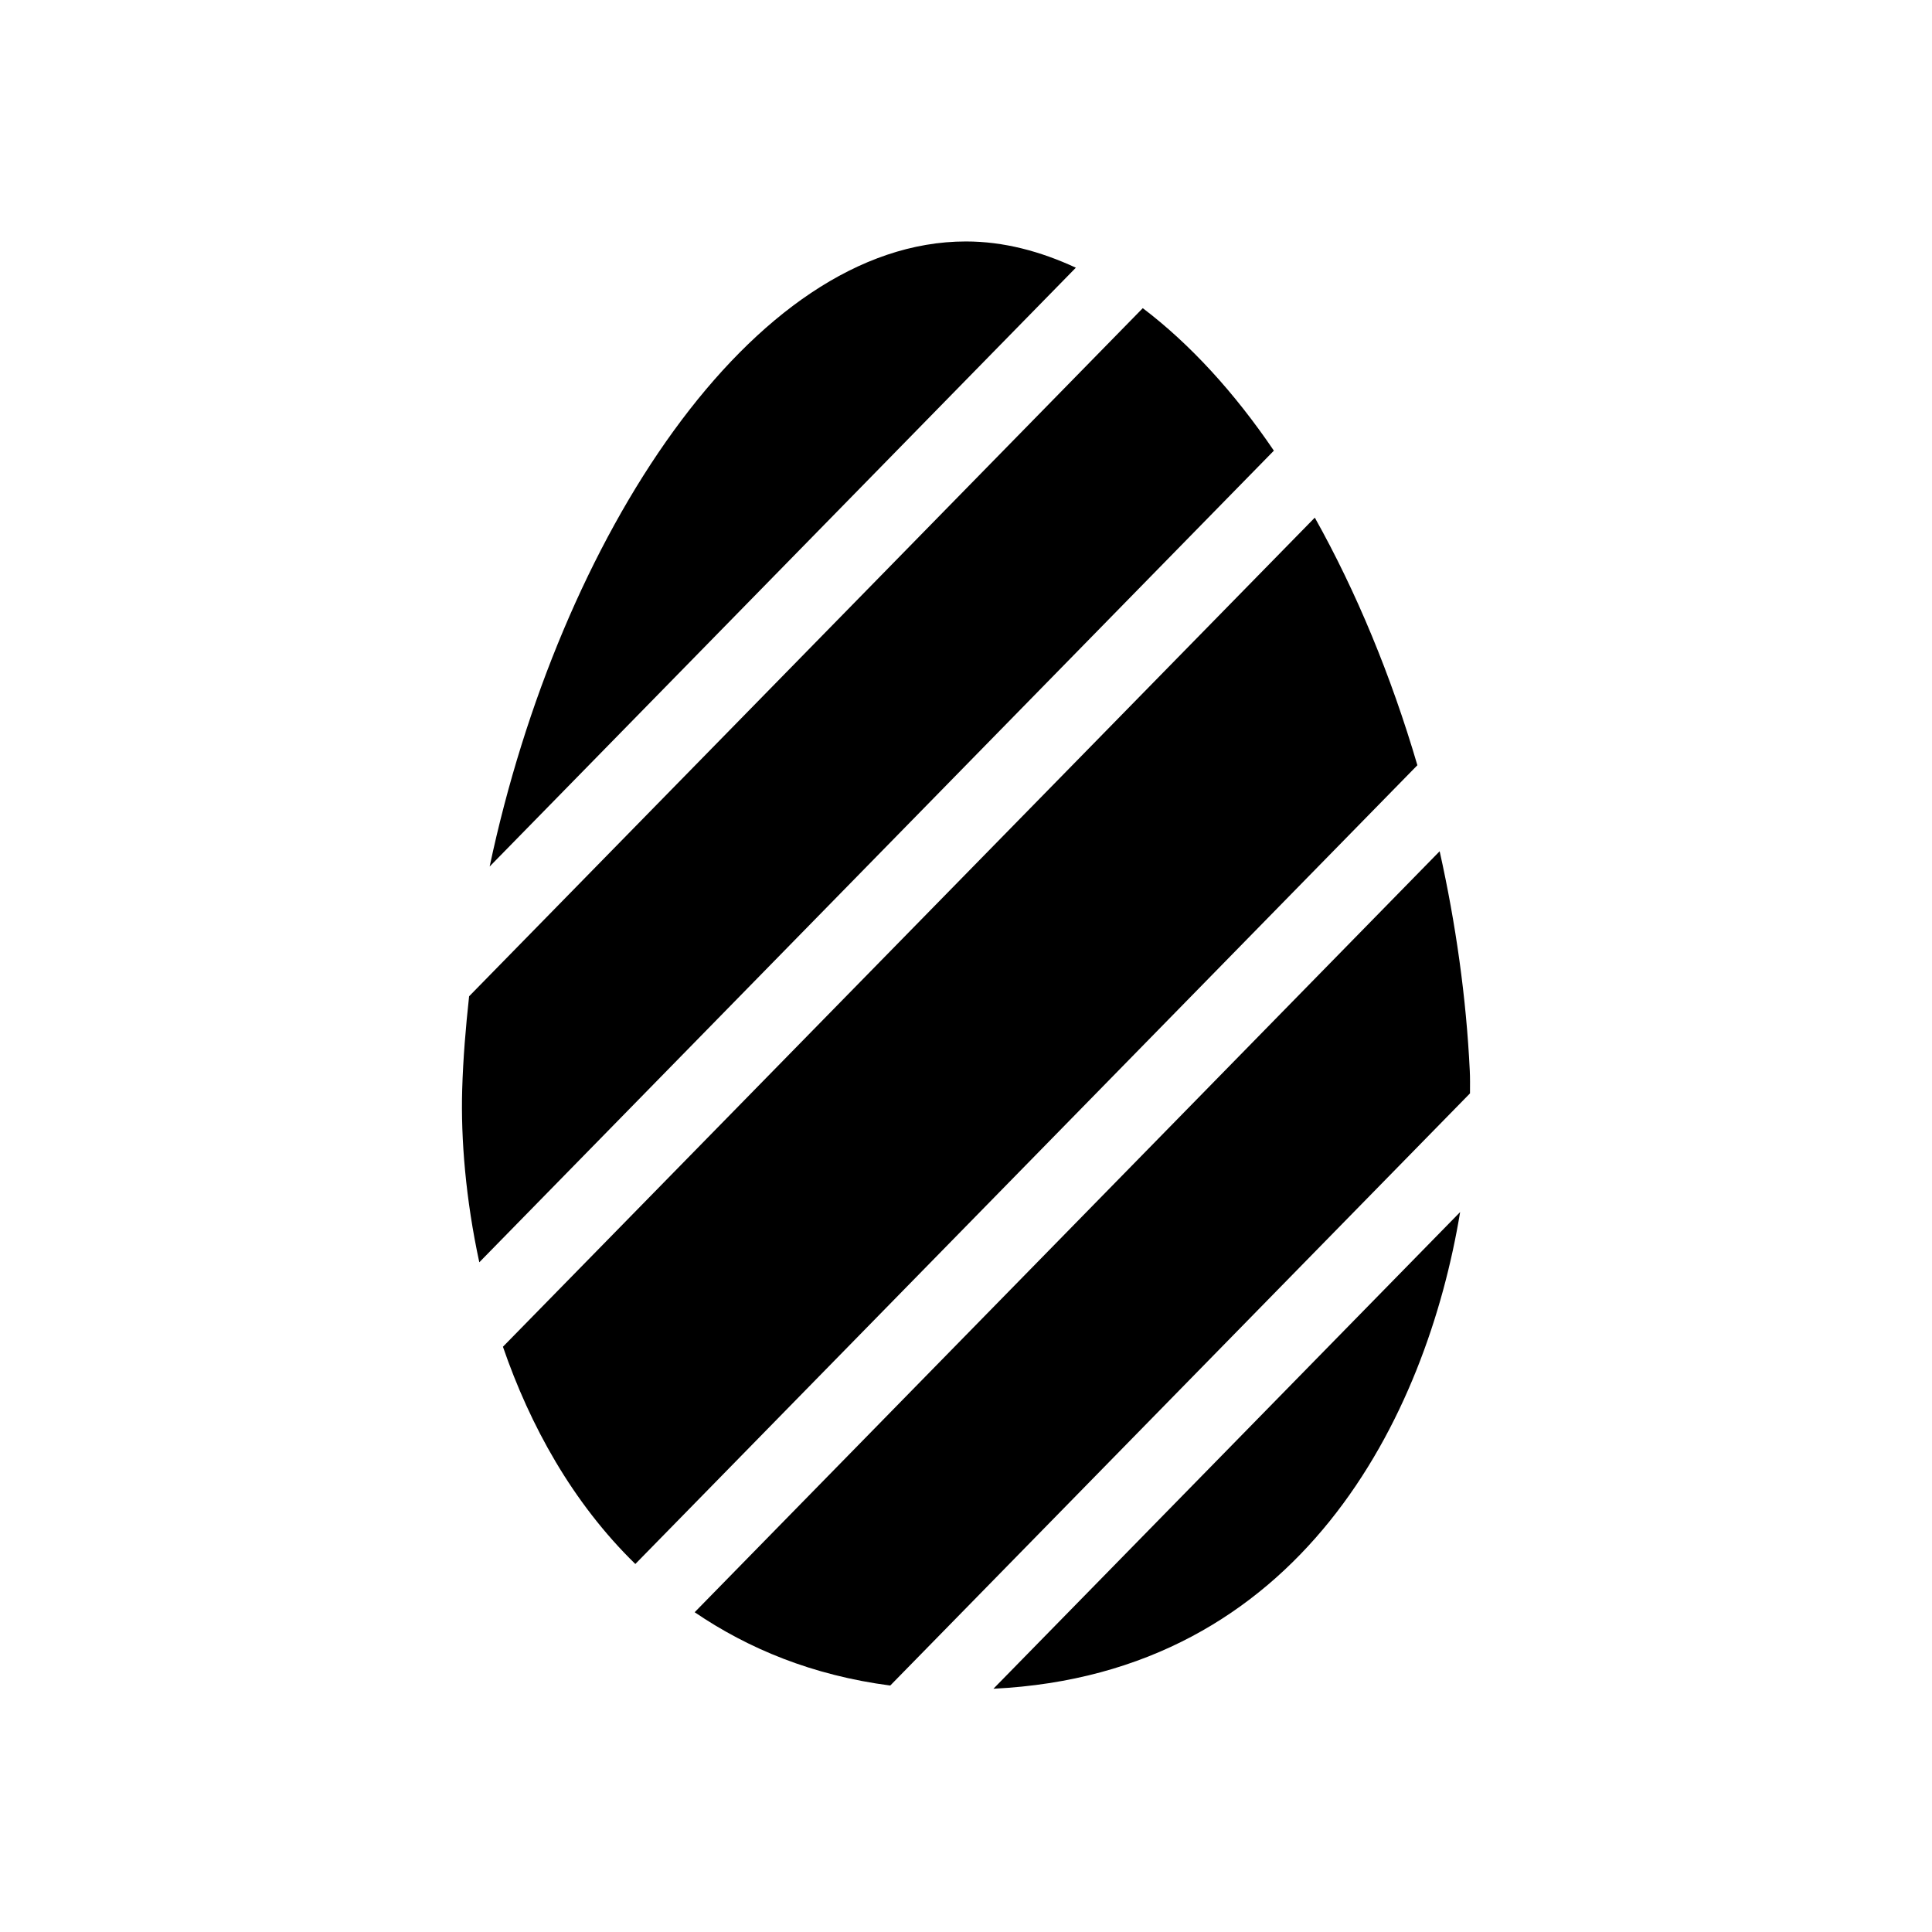
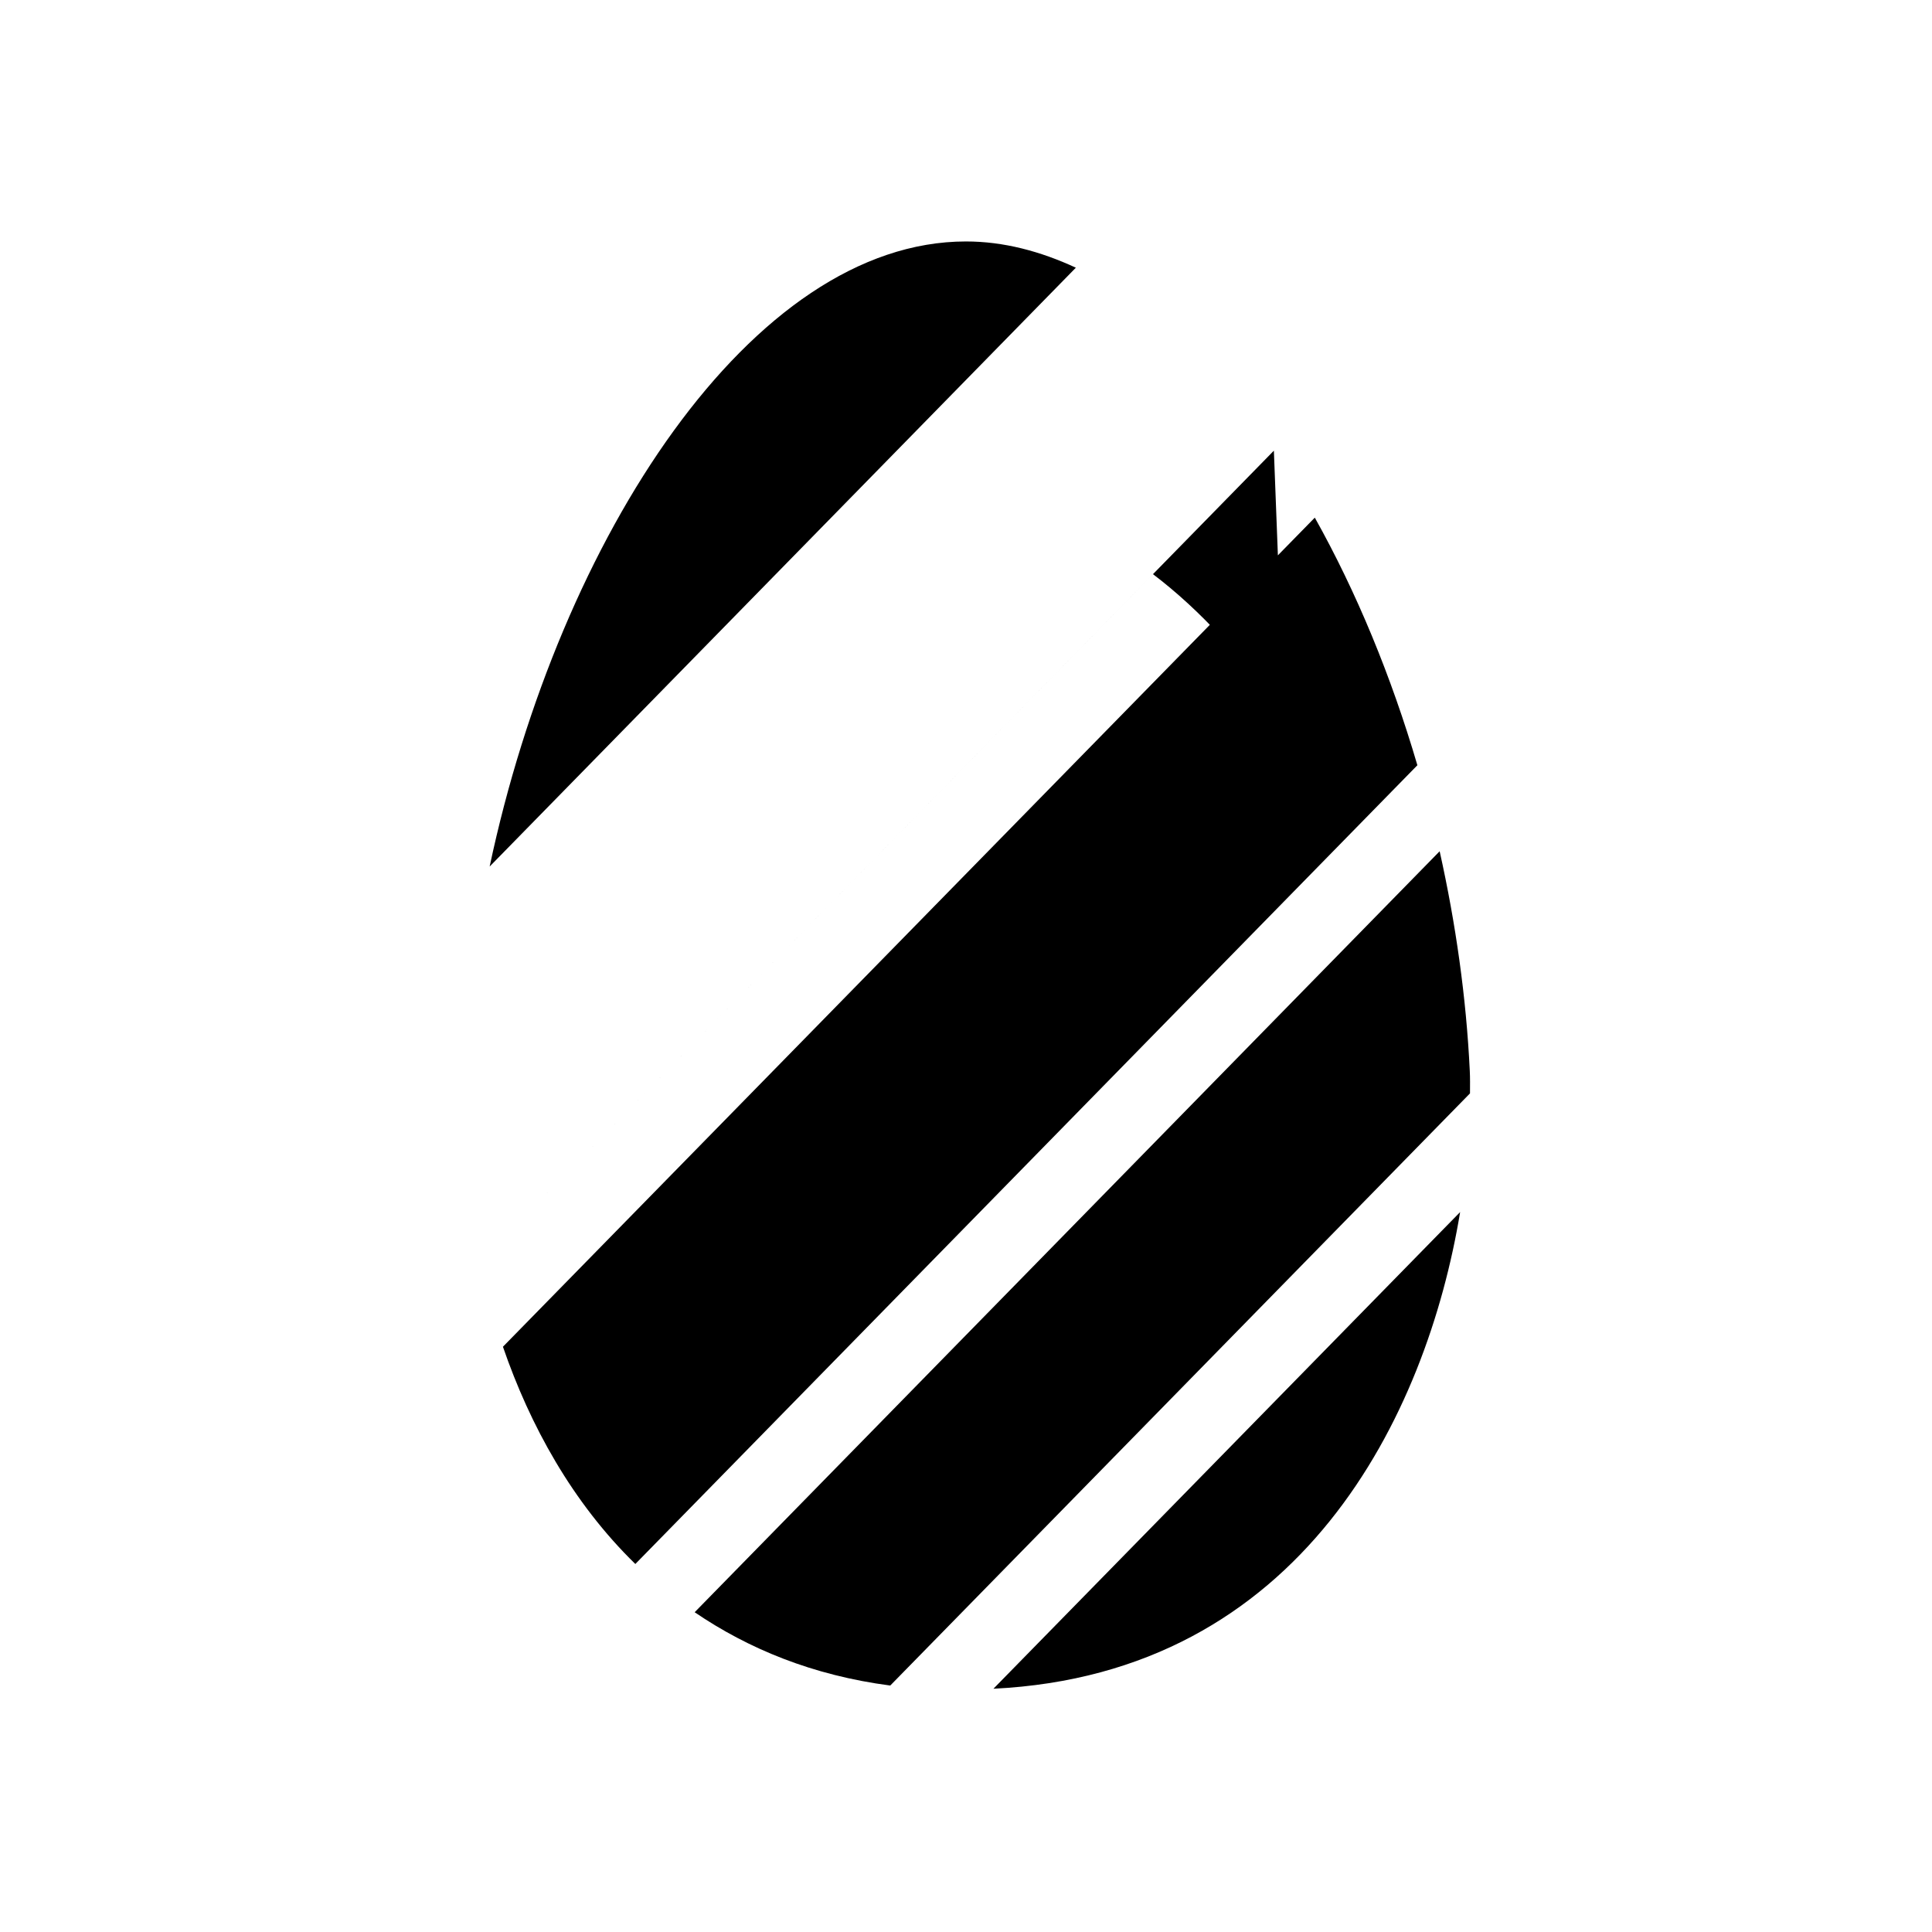
<svg xmlns="http://www.w3.org/2000/svg" fill="#000000" width="800px" height="800px" version="1.1" viewBox="144 144 512 512">
-   <path d="m481.59 263.43-210.57 215.09c-3.606-16.688-4.918-32.668-4.535-45.766 0.242-8.203 0.926-16.445 1.832-24.727l178.53-182.36c12.535 9.512 24.266 22.328 34.742 37.766zm51.914 164.28c-0.926-19.324-3.707-38.953-7.981-58.121l-197.43 201.67c14.188 9.652 31.215 16.727 51.832 19.426l153.64-156.93c0.004-2.035 0.043-4.152-0.059-6.047zm-41.07-146.53-215.15 219.72c7.176 20.859 18.418 41.312 35.086 57.574l207.25-211.68c-6.93-23.621-16.18-45.988-27.184-65.617zm-85.164 310.35c81.699-3.969 114.79-72.469 123.68-126.32zm21.844-376.59c-9.41-4.352-19.125-6.953-29.121-6.953-56.707 0-107.73 78.535-126.23 165.65z" />
+   <path d="m481.59 263.43-210.57 215.09l178.53-182.36c12.535 9.512 24.266 22.328 34.742 37.766zm51.914 164.28c-0.926-19.324-3.707-38.953-7.981-58.121l-197.43 201.67c14.188 9.652 31.215 16.727 51.832 19.426l153.64-156.93c0.004-2.035 0.043-4.152-0.059-6.047zm-41.07-146.53-215.15 219.72c7.176 20.859 18.418 41.312 35.086 57.574l207.25-211.68c-6.93-23.621-16.18-45.988-27.184-65.617zm-85.164 310.35c81.699-3.969 114.79-72.469 123.68-126.32zm21.844-376.59c-9.41-4.352-19.125-6.953-29.121-6.953-56.707 0-107.73 78.535-126.23 165.65z" />
</svg>